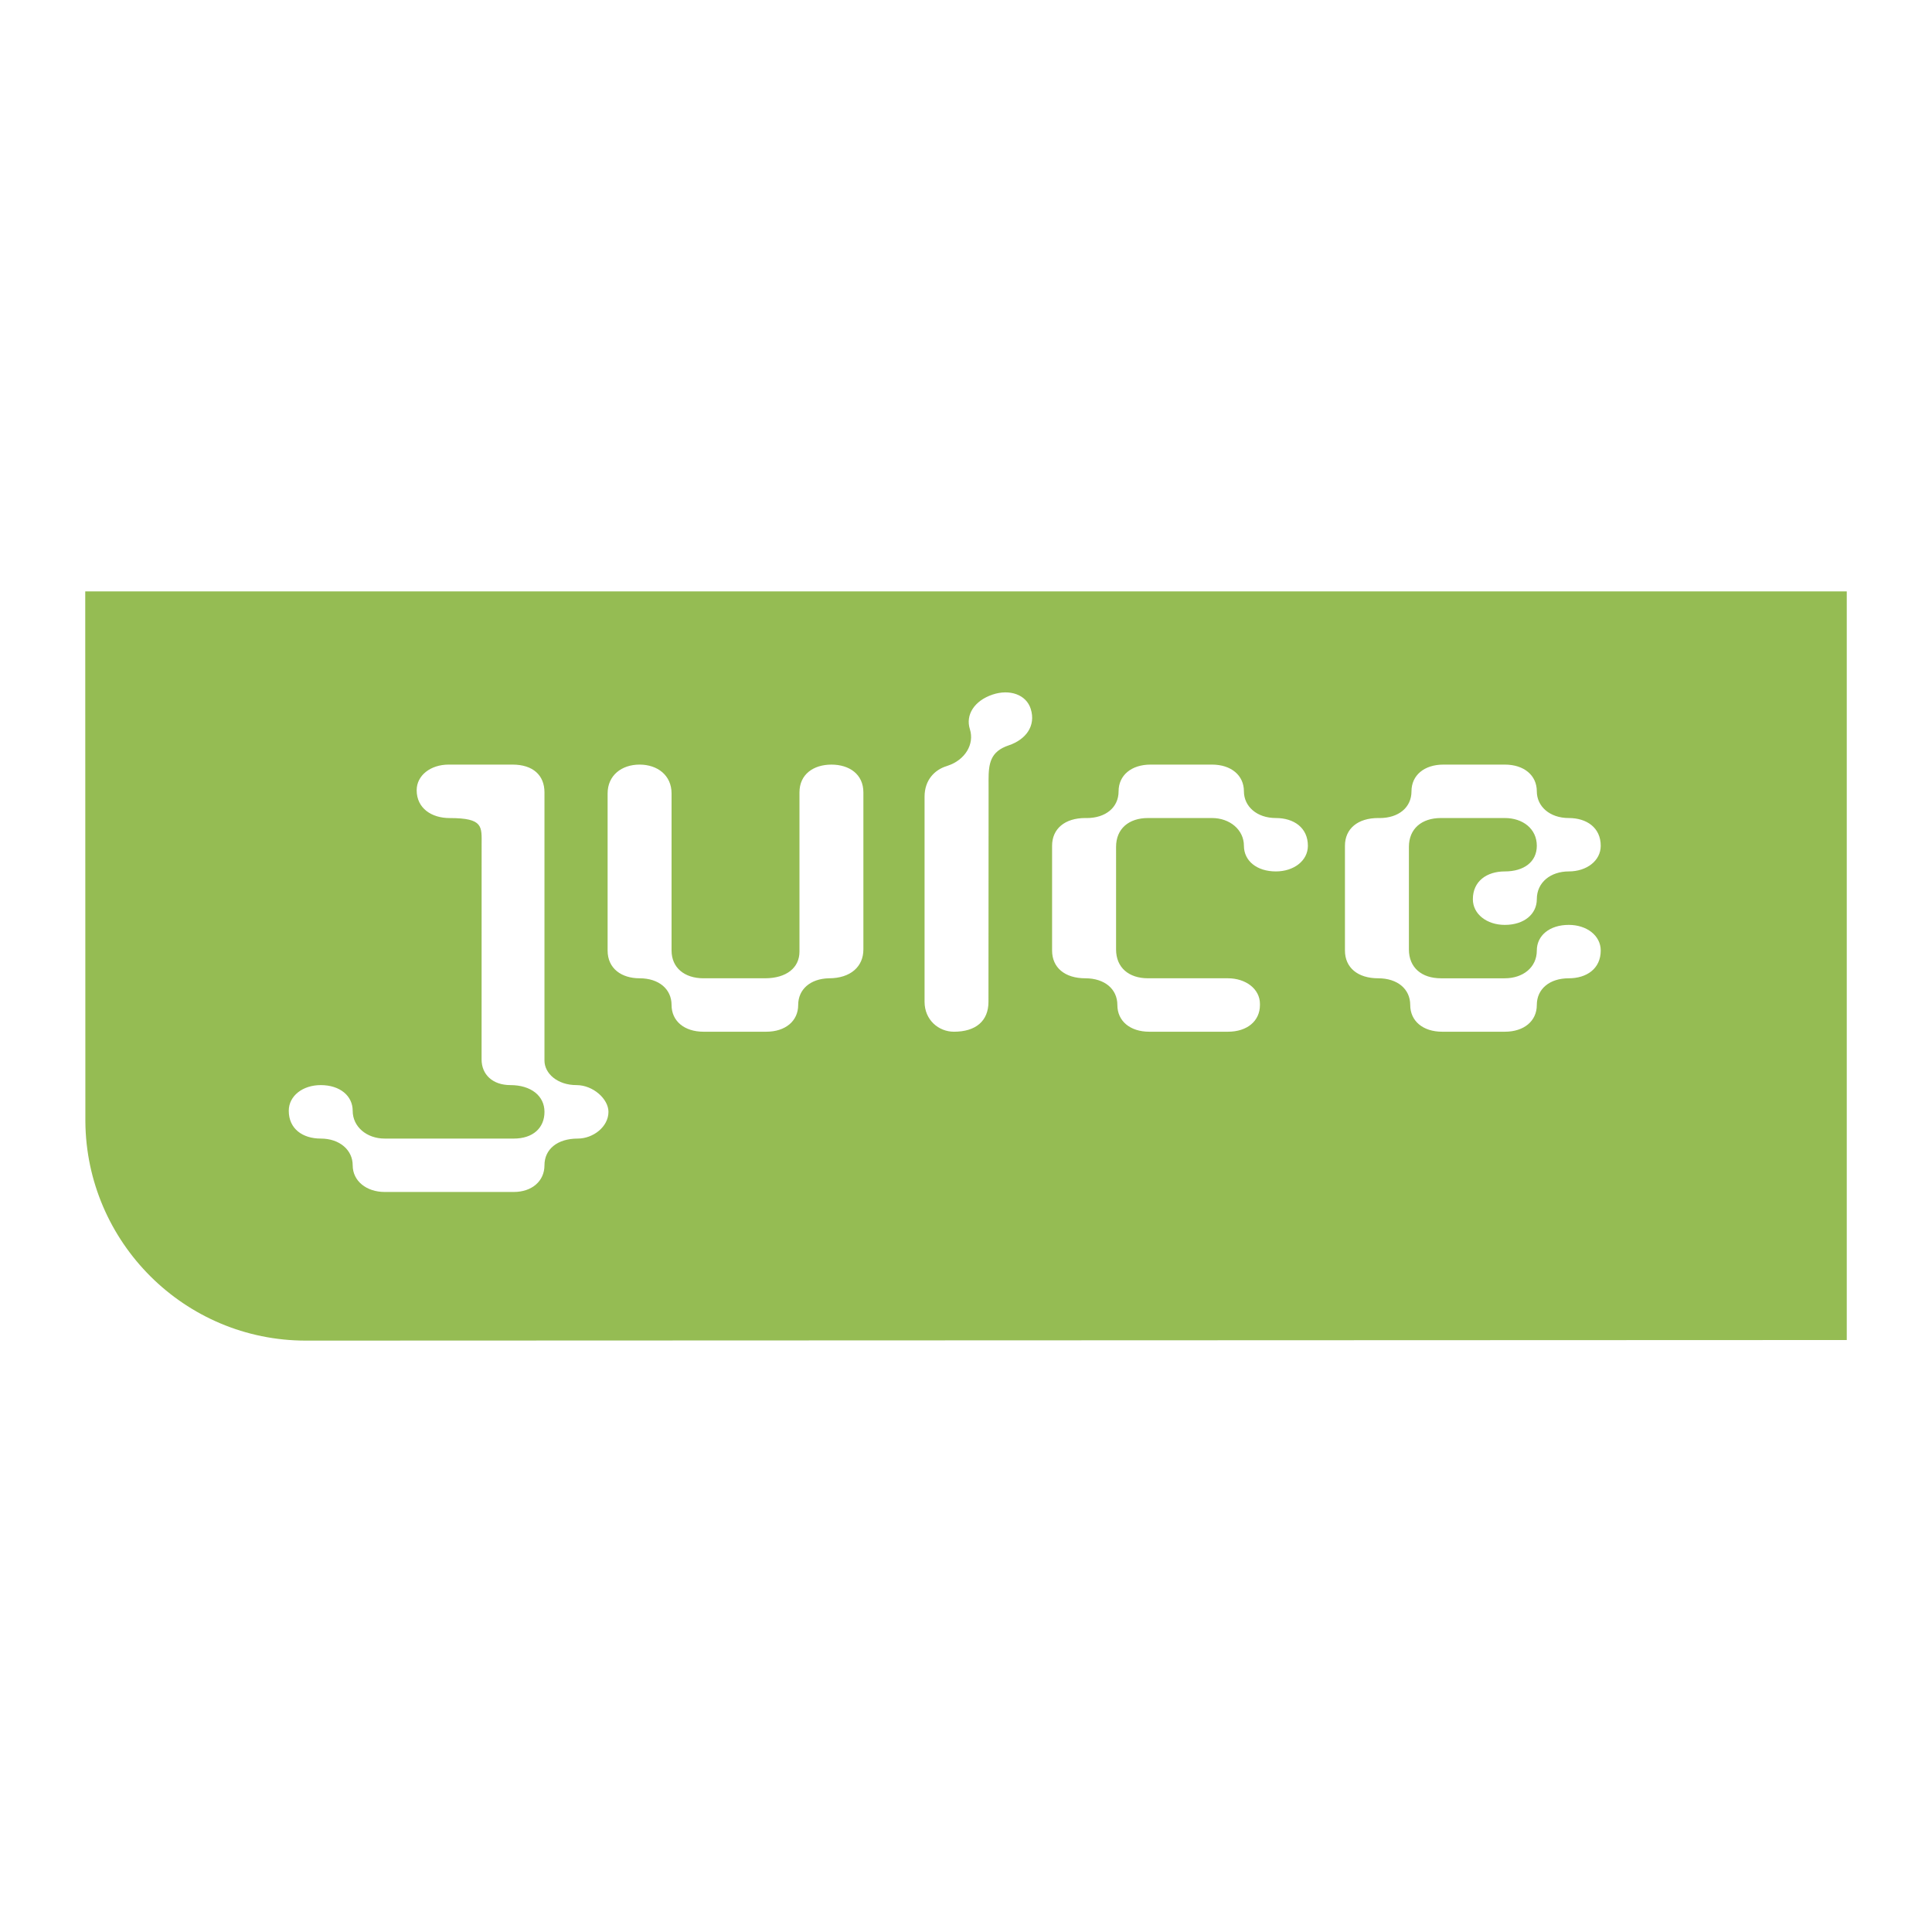
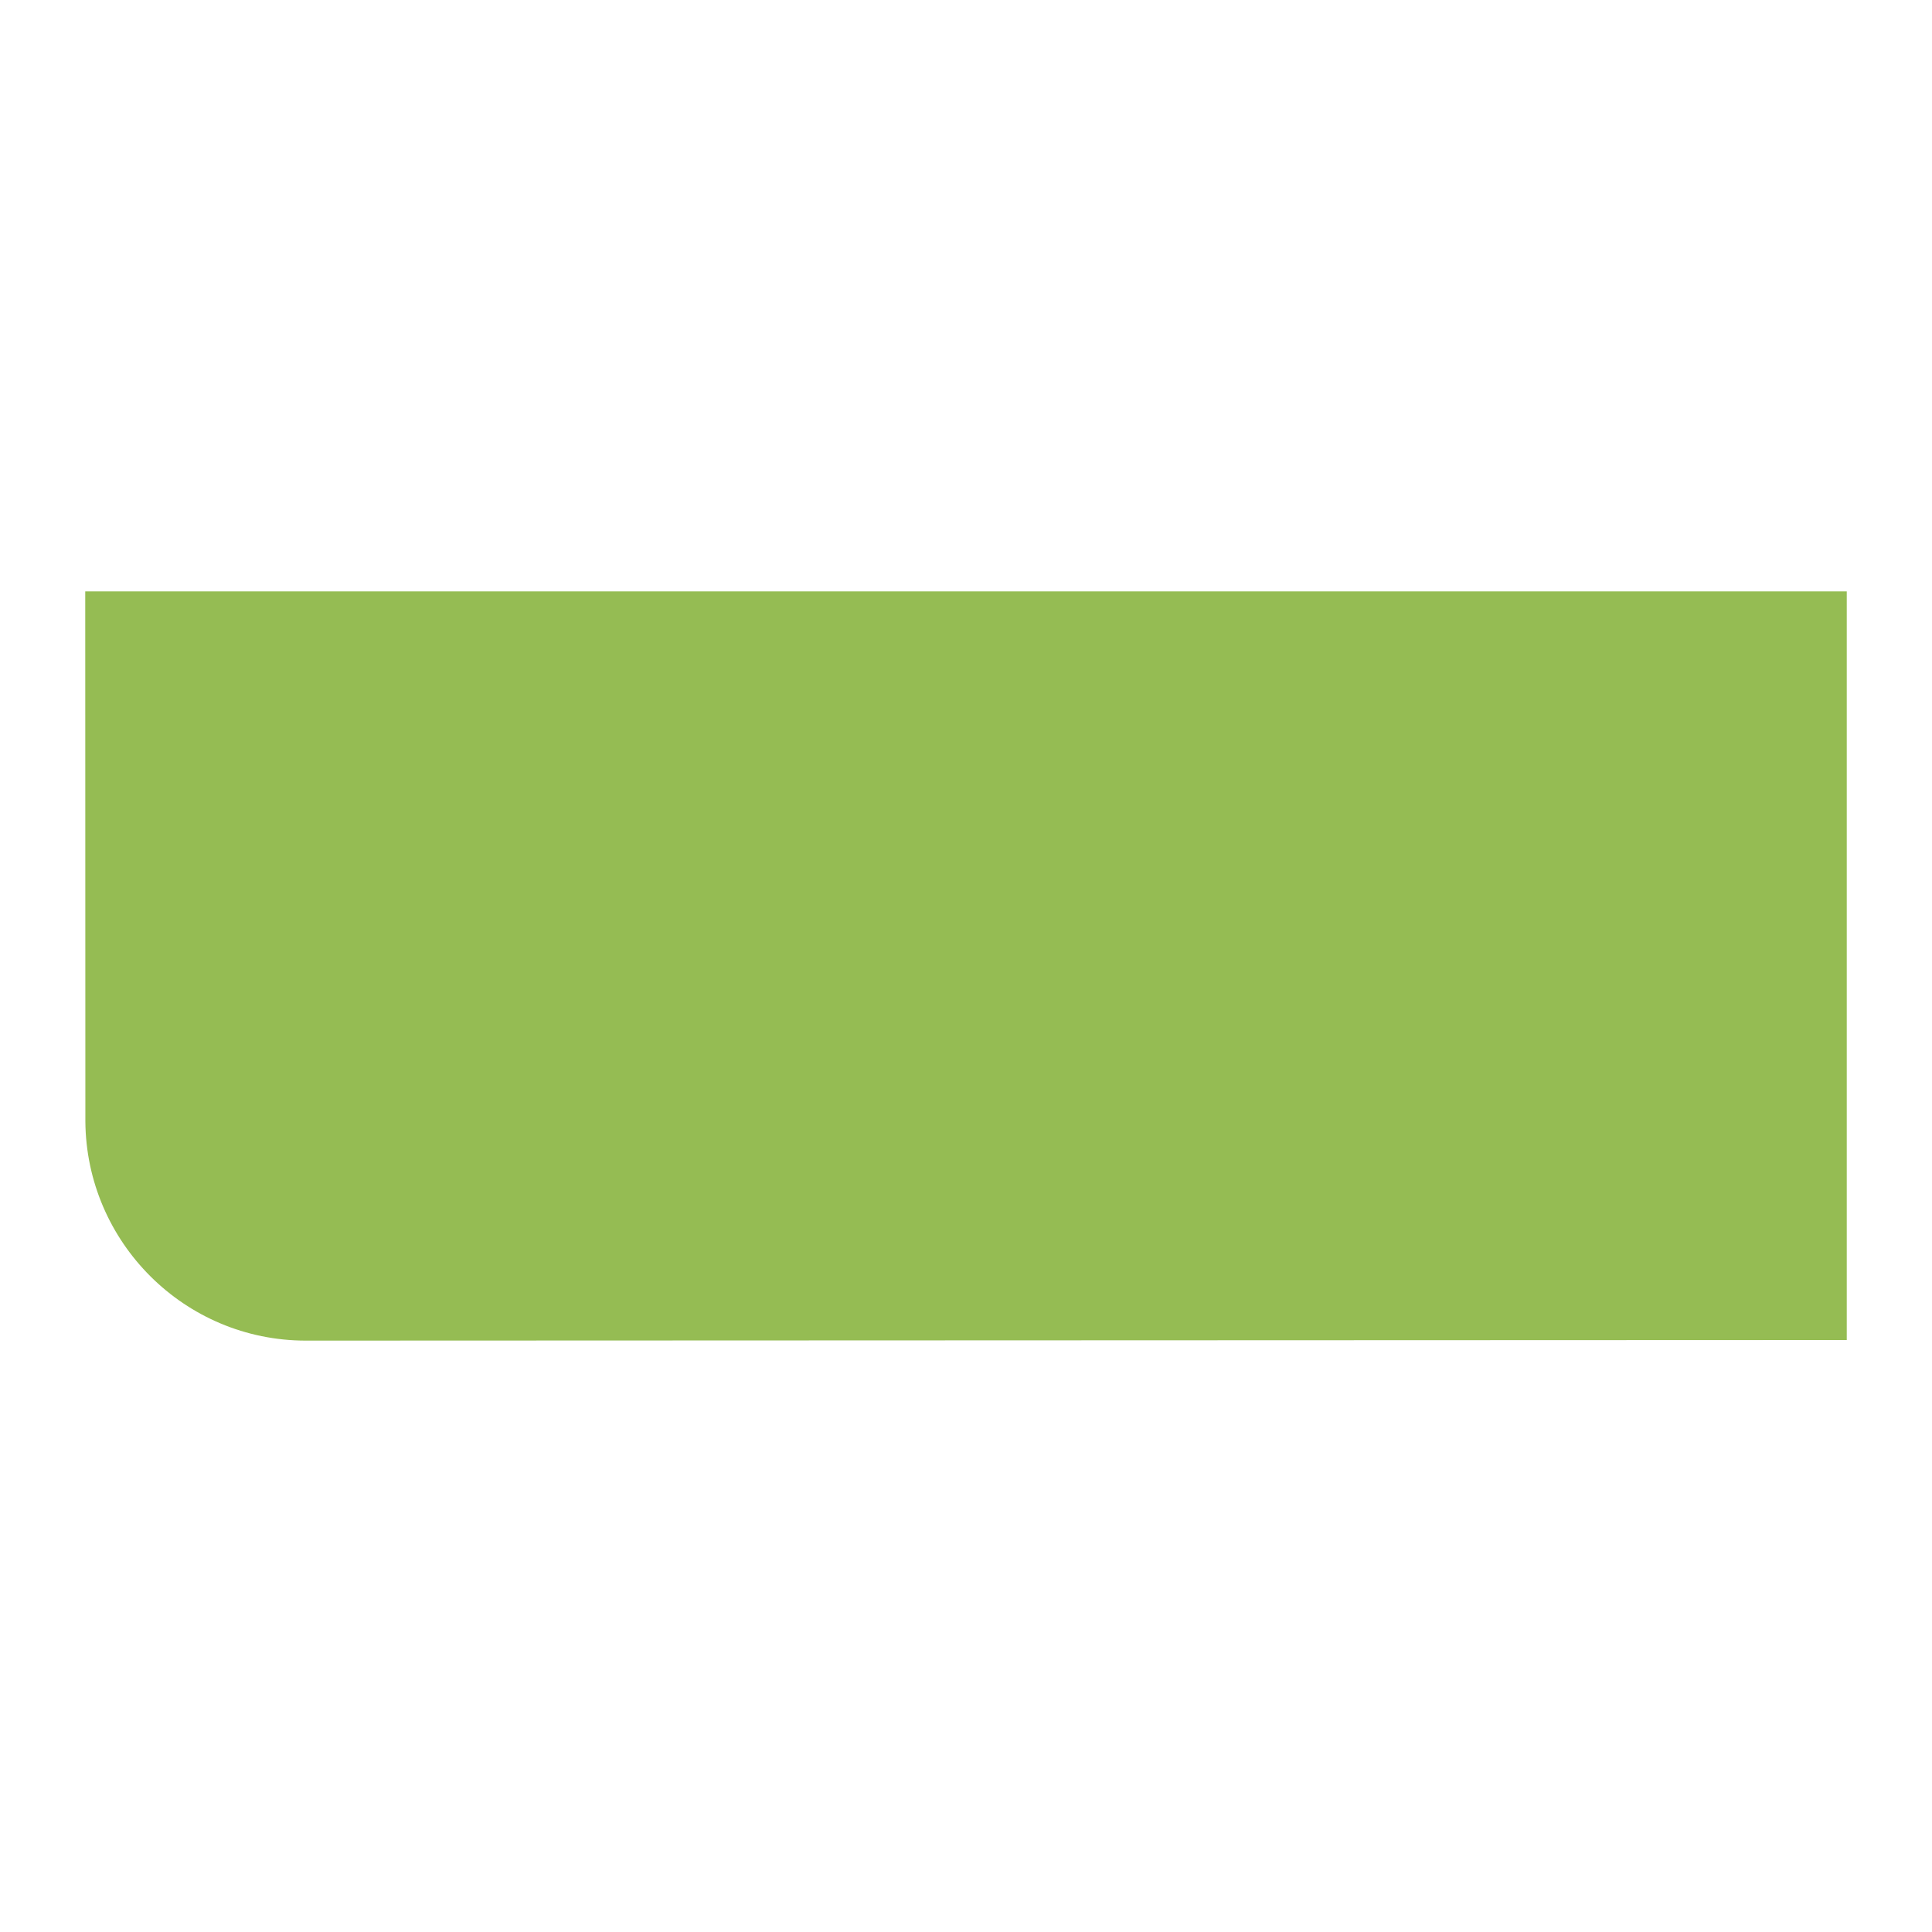
<svg xmlns="http://www.w3.org/2000/svg" width="2500" height="2500" viewBox="0 0 192.756 192.756">
  <g fill-rule="evenodd" clip-rule="evenodd">
    <path fill="#fff" d="M0 0h192.756v192.756H0V0z" />
-     <path d="M184.252 133.695l-153.735.058c-12.112.003-21.914-9.817-22-21.875l-.013-52.875h175.748v74.692z" fill="#95bc53" />
-     <path d="M98.629 77.837c0-1.679.186-2.86 2.004-3.47 1.697-.569 2.746-1.924 2.201-3.649-.451-1.421-2.102-1.989-3.801-1.421-1.826.61-2.719 2.031-2.269 3.449.482 1.523-.5 3.083-2.201 3.648l-.118.042c-1.182.36-2.201 1.379-2.201 3.046v20.467c0 1.811 1.401 2.986 2.932 2.986 2.171 0 3.444-1.064 3.444-2.986l.012-20.998-.003-1.114zm9.656 3.777c-2.037 0-3.318 1.065-3.318 2.77v10.45c0 1.705 1.273 2.77 3.318 2.77 1.914 0 3.195 1.064 3.195 2.667 0 1.6 1.27 2.664 3.186 2.664h7.848c1.914 0 3.191-1.064 3.191-2.667v-.104c0-1.496-1.412-2.561-3.199-2.561h-7.969c-1.912 0-3.186-1.064-3.186-2.876V84.494c0-1.814 1.273-2.879 3.186-2.879h6.381c1.785 0 3.188 1.175 3.188 2.77 0 1.493 1.275 2.557 3.189 2.557 1.787 0 3.193-1.064 3.193-2.557 0-1.811-1.406-2.77-3.193-2.77-1.914 0-3.189-1.171-3.189-2.664 0-1.598-1.277-2.667-3.188-2.667h-6.125c-1.914 0-3.191 1.064-3.191 2.667 0 1.599-1.277 2.667-3.189 2.667l-.128-.004zm29.225 0c-2.043 0-3.324 1.065-3.324 2.77v10.45c0 1.705 1.277 2.77 3.32 2.77 1.914 0 3.193 1.064 3.193 2.667 0 1.6 1.277 2.664 3.188 2.664h6.25c1.914 0 3.191-1.064 3.191-2.667 0-1.6 1.275-2.664 3.189-2.664 1.785 0 3.188-.959 3.188-2.77 0-1.497-1.402-2.558-3.188-2.558-1.914 0-3.189 1.061-3.189 2.558 0 1.705-1.406 2.77-3.191 2.77h-6.379c-1.914 0-3.191-1.064-3.191-2.876V84.494c0-1.814 1.277-2.879 3.191-2.879h6.379c1.785 0 3.191 1.065 3.191 2.77 0 1.599-1.277 2.557-3.191 2.557-1.787 0-3.189.962-3.189 2.774 0 1.493 1.402 2.561 3.189 2.561 1.914 0 3.191-1.068 3.191-2.561 0-1.706 1.402-2.774 3.189-2.774 1.785 0 3.188-1.064 3.188-2.557 0-1.811-1.402-2.77-3.188-2.77-1.914 0-3.189-1.171-3.189-2.664 0-1.598-1.277-2.667-3.191-2.667h-6.125c-1.914 0-3.188 1.064-3.188 2.667 0 1.599-1.271 2.667-3.189 2.667l-.125-.004zm-67.317 21.321h6.255c1.91 0 3.187-1.064 3.187-2.667 0-1.565 1.217-2.623 3.065-2.664 2.167 0 3.44-1.172 3.44-2.876v-15.67c0-1.811-1.401-2.773-3.19-2.773-1.781 0-3.187.962-3.187 2.773V94.94c0 1.6-1.277 2.664-3.452 2.664h-6.119c-1.913 0-3.19-1.064-3.19-2.77V79.163c0-1.811-1.402-2.879-3.19-2.879-1.784 0-3.19 1.068-3.19 2.879v15.671c0 1.811 1.406 2.77 3.19 2.77 1.914 0 3.19 1.068 3.19 2.667.001 1.599 1.274 2.664 3.191 2.664zM48.052 84.312l-.004 21.392c0 1.492 1.091 2.557 2.88 2.557 2.042 0 3.395 1.069 3.395 2.668s-1.141 2.667-3.058 2.667H38.378c-1.788 0-3.19-1.174-3.19-2.773 0-1.492-1.273-2.562-3.187-2.562-1.792 0-3.19 1.069-3.19 2.562 0 1.812 1.397 2.773 3.19 2.773 1.914 0 3.187 1.171 3.187 2.66 0 1.599 1.402 2.667 3.19 2.667h12.886c1.785 0 3.058-1.068 3.058-2.667 0-1.595 1.281-2.66 3.323-2.66 1.53 0 3.061-1.174 3.061-2.667 0-1.281-1.53-2.668-3.19-2.668-1.913 0-3.194-1.17-3.194-2.45V79.057c0-1.705-1.141-2.773-3.187-2.773h-6.372c-1.792 0-3.191 1.068-3.191 2.557 0 1.811 1.5 2.777 3.286 2.777 3.41 0 3.194.854 3.194 2.694z" fill="#fff" />
+     <path d="M184.252 133.695l-153.735.058c-12.112.003-21.914-9.817-22-21.875l-.013-52.875h175.748z" fill="#95bc53" />
  </g>
</svg>